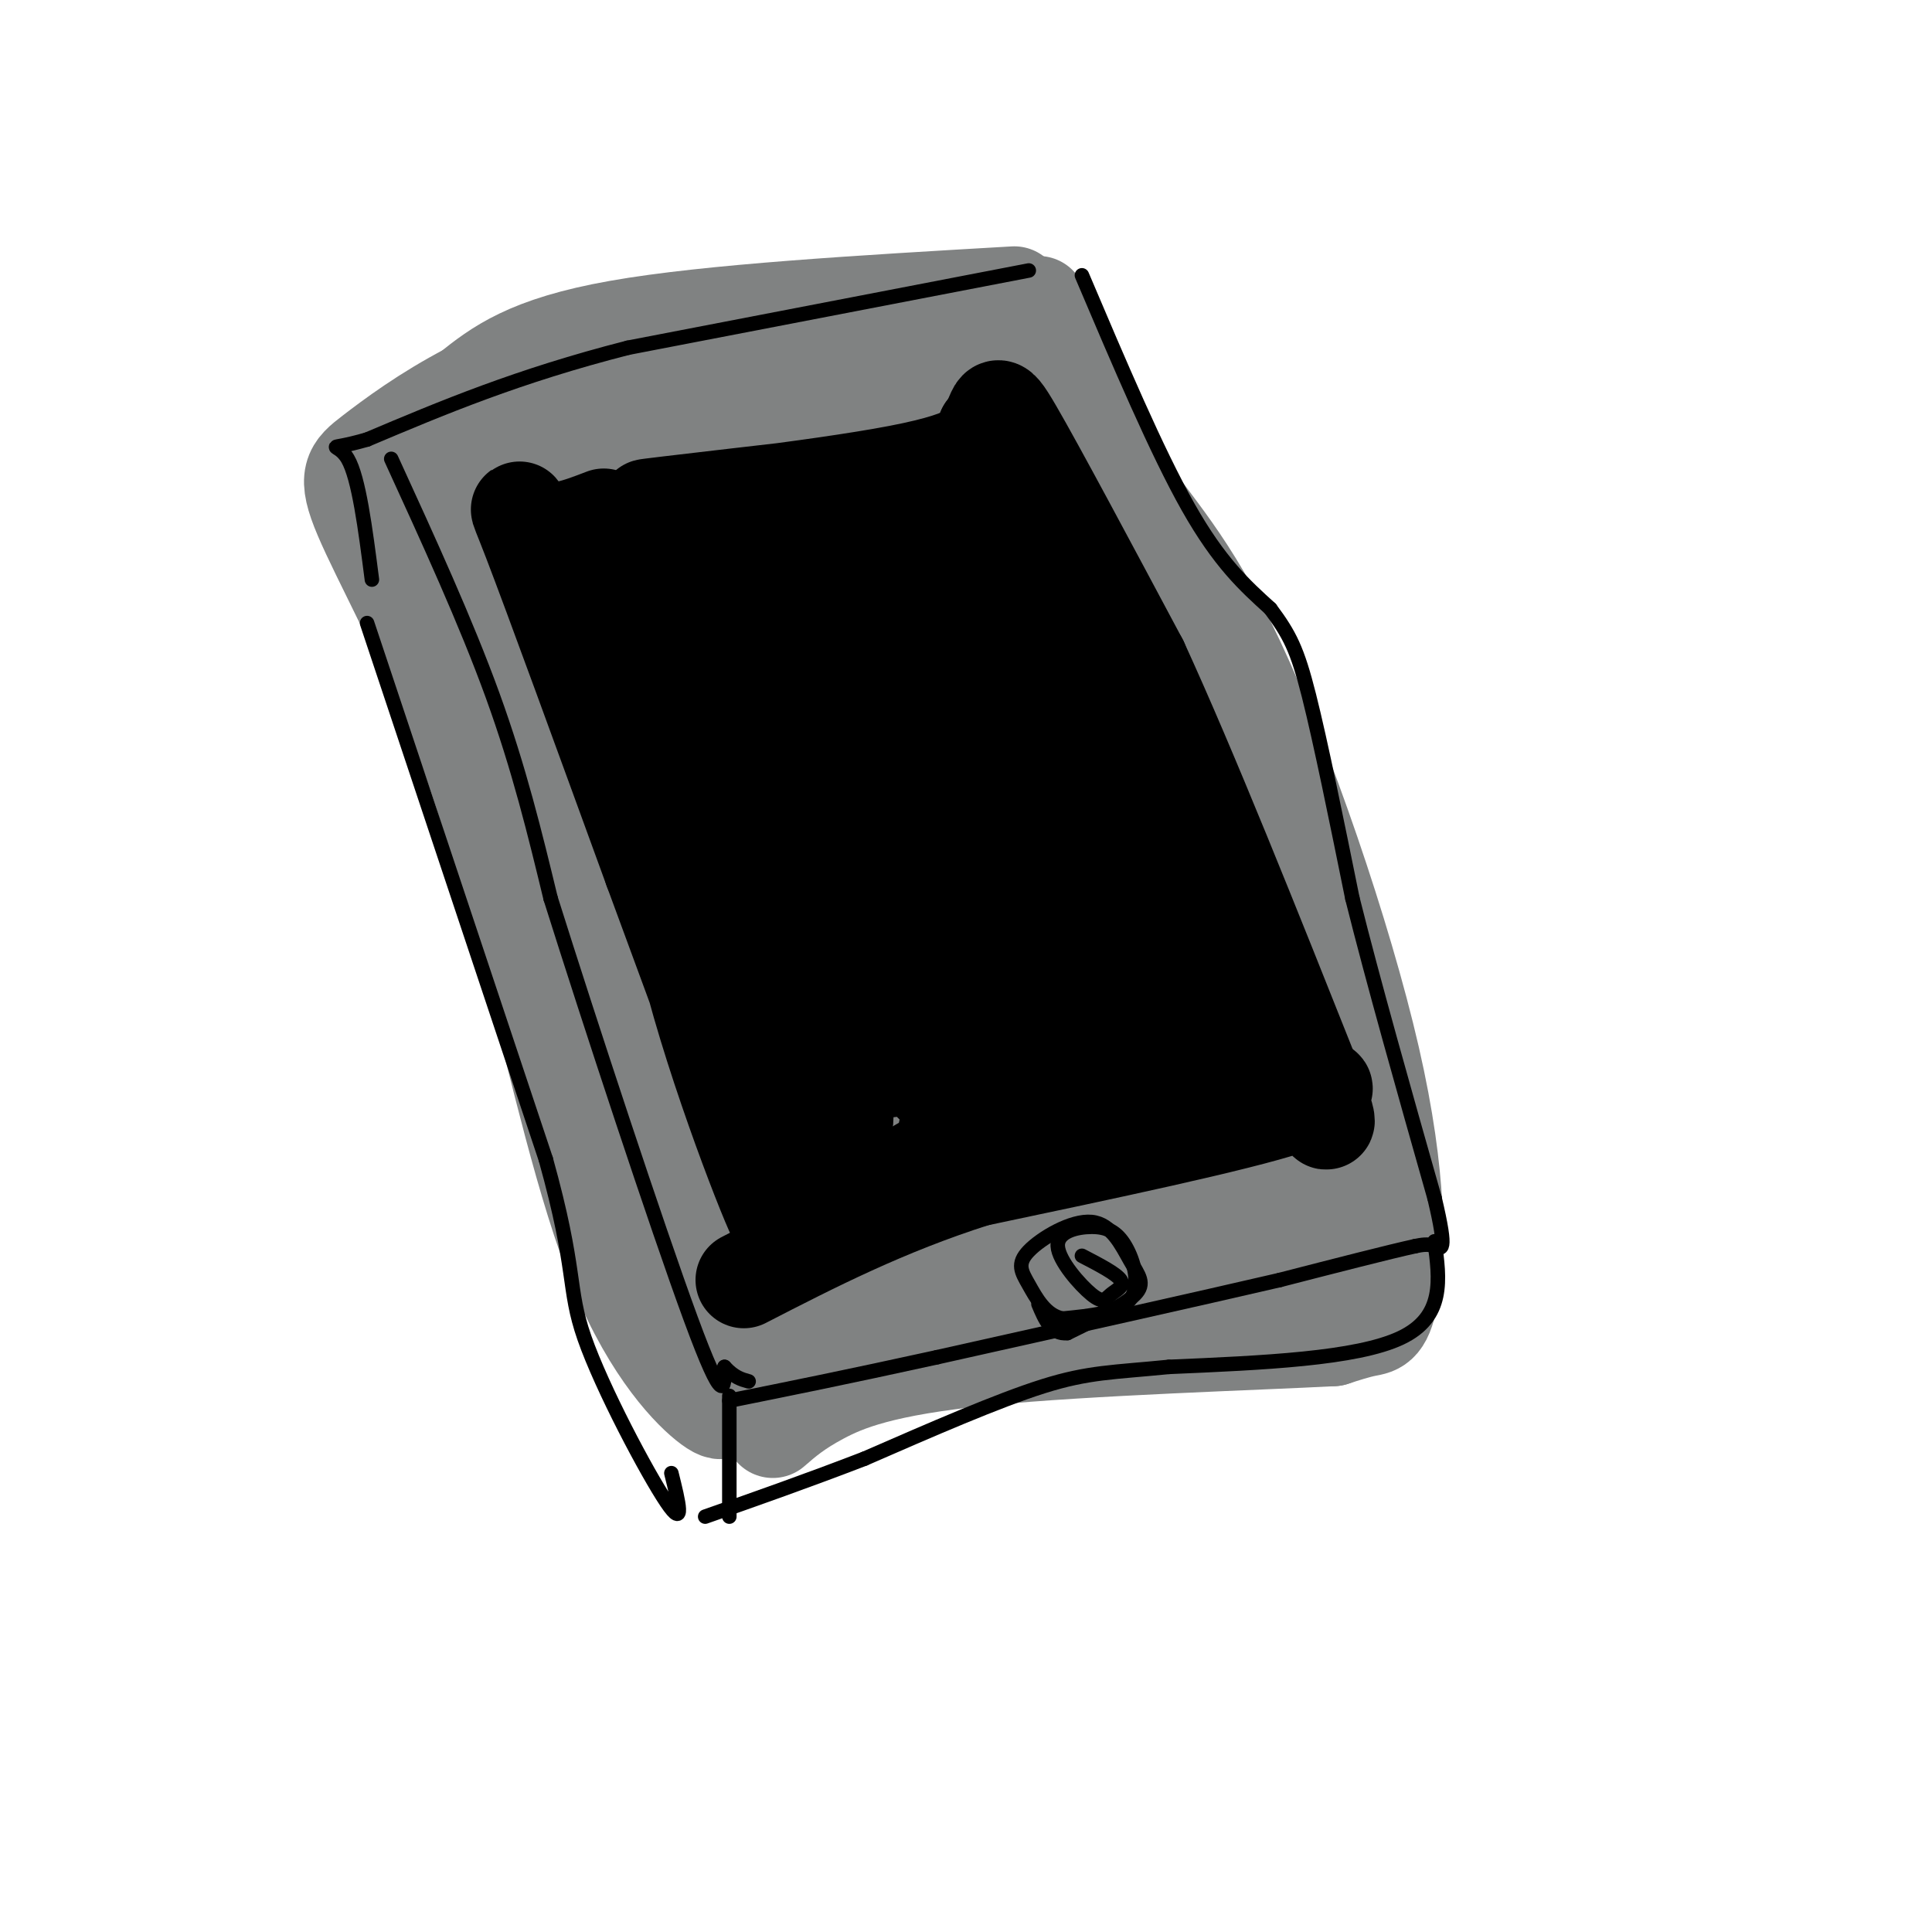
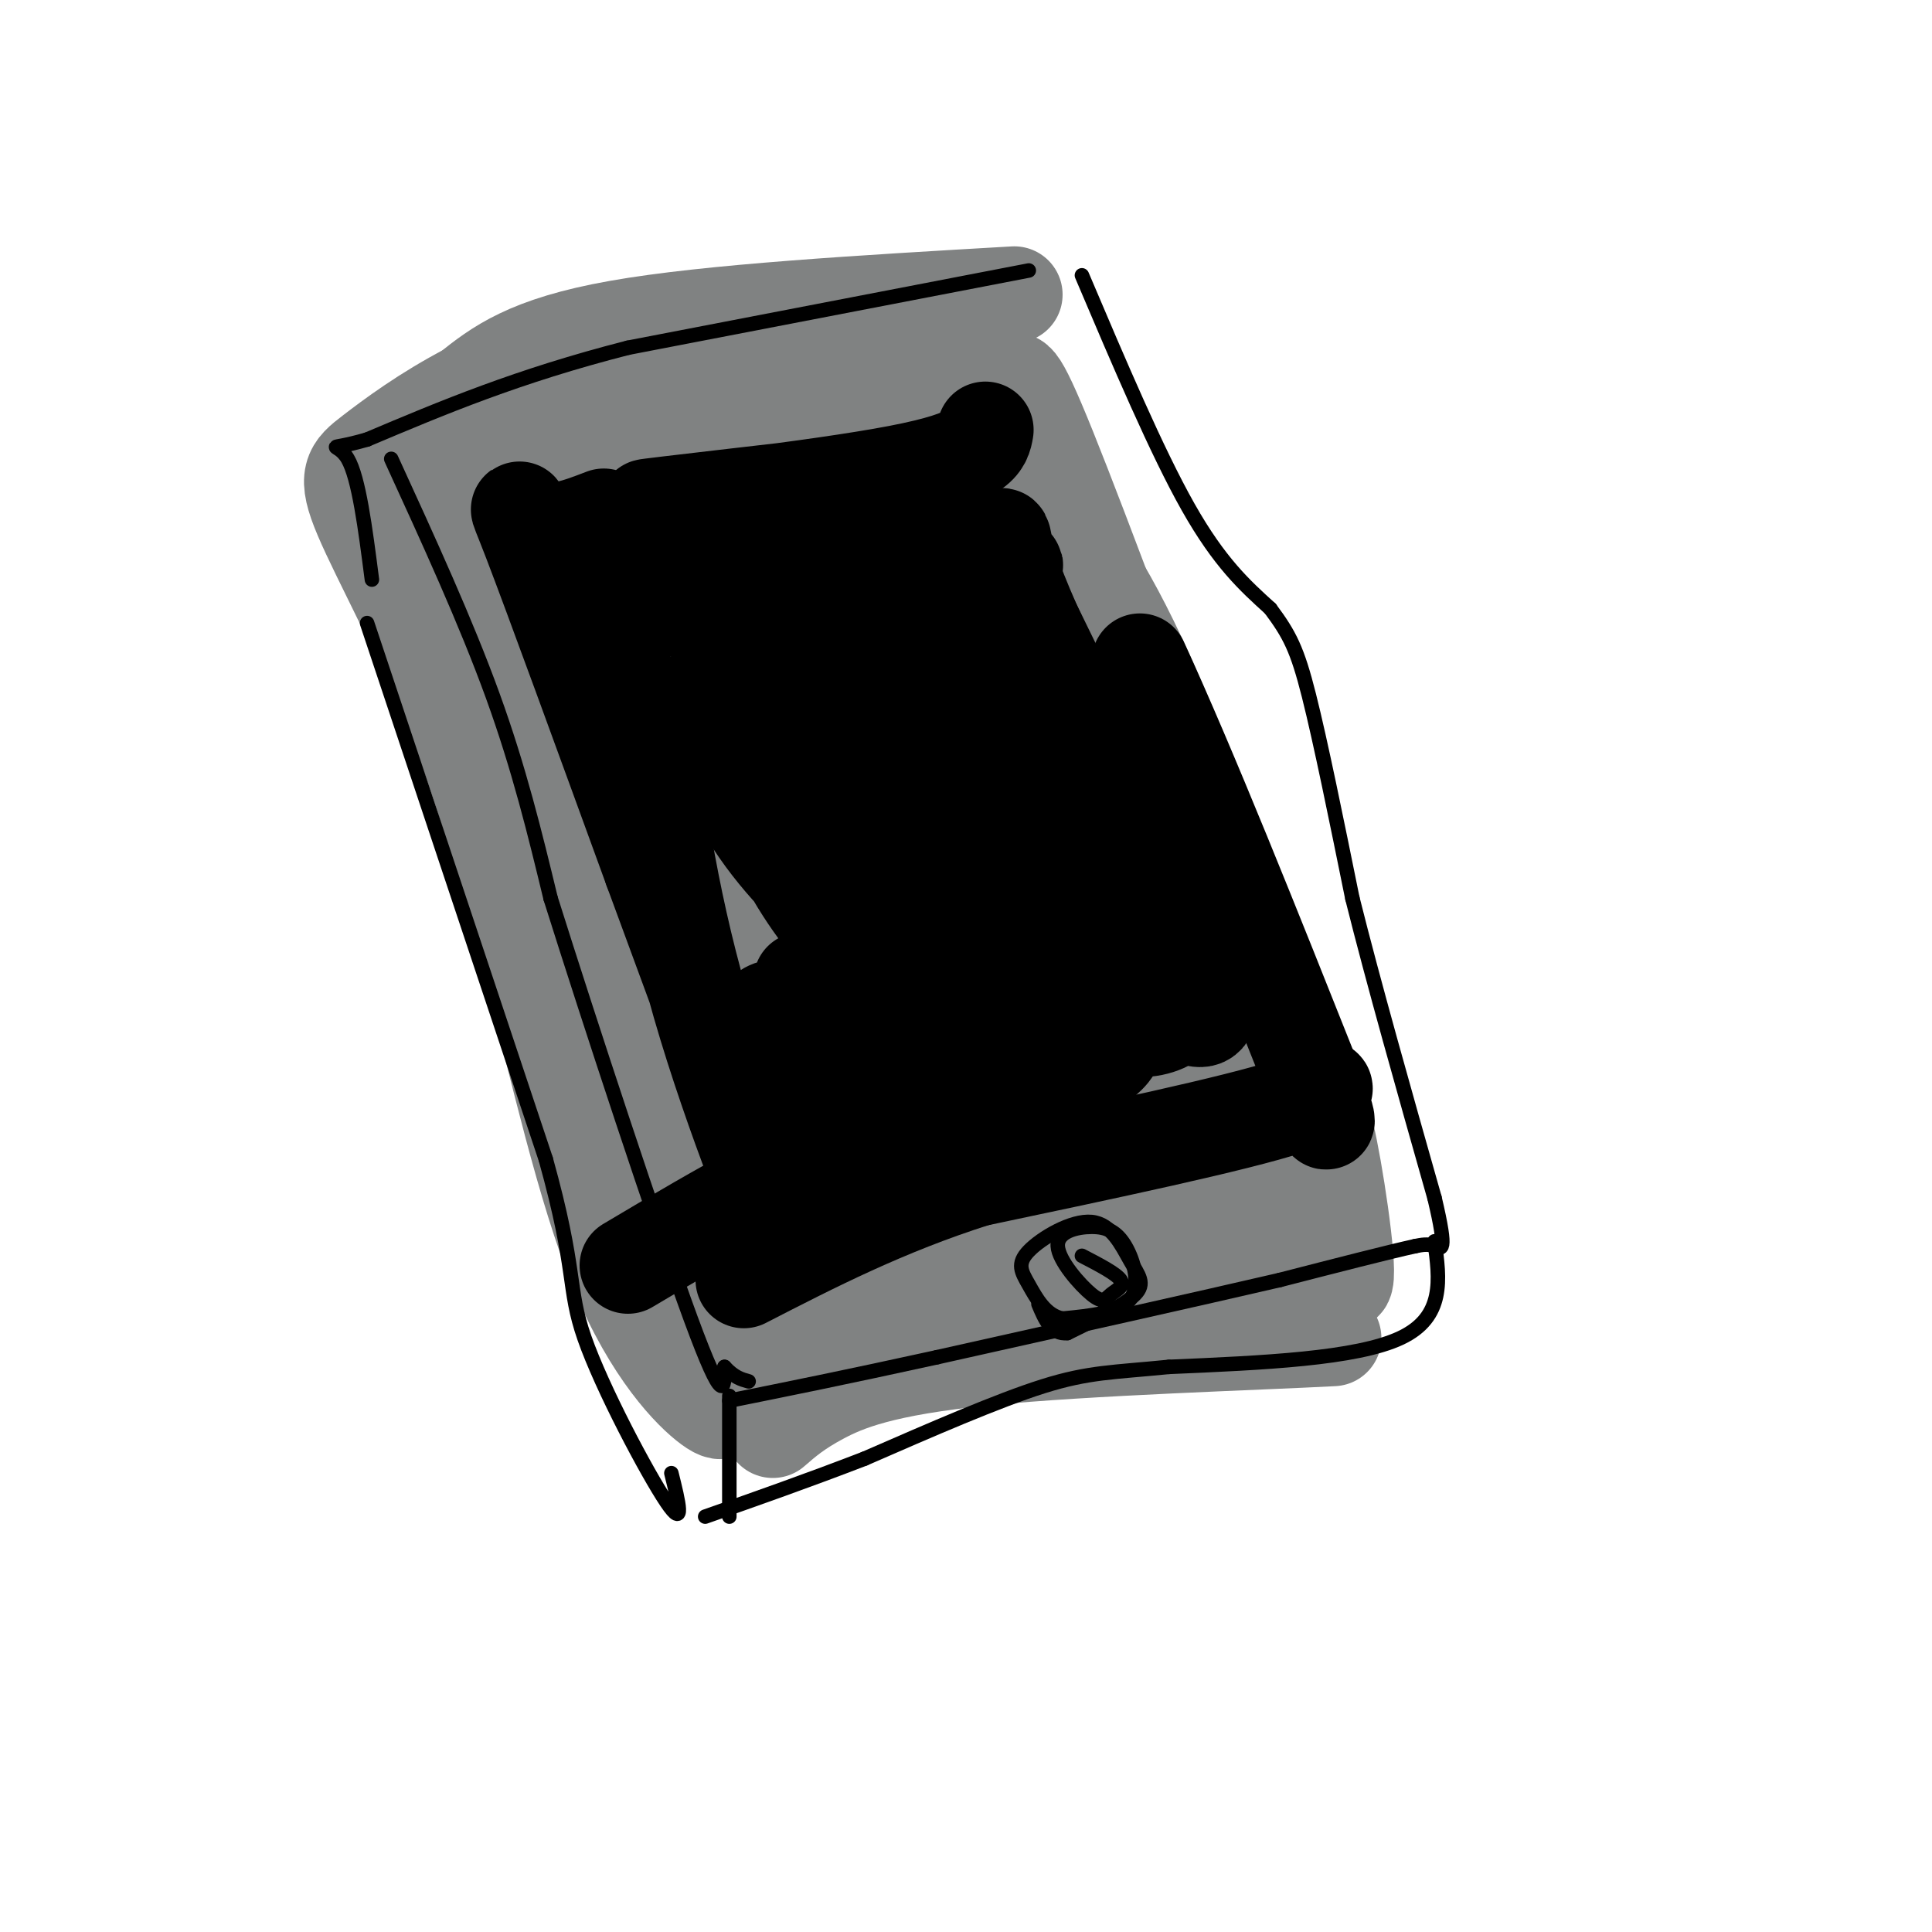
<svg xmlns="http://www.w3.org/2000/svg" viewBox="0 0 400 400" version="1.1">
  <g fill="none" stroke="rgb(128,130,130)" stroke-width="20" stroke-linecap="round" stroke-linejoin="round">
-     <path d="M215,63c5.276,13.026 10.553,26.053 17,36c6.447,9.947 14.065,16.815 24,38c9.935,21.185 22.189,56.689 28,82c5.811,25.311 5.180,40.430 4,48c-1.180,7.570 -2.909,7.591 -5,8c-2.091,0.409 -4.546,1.204 -7,2" />
    <path d="M276,277c-15.464,0.821 -50.625,1.875 -72,4c-21.375,2.125 -28.964,5.321 -34,8c-5.036,2.679 -7.518,4.839 -10,7" />
    <path d="M210,61c-31.583,1.833 -63.167,3.667 -82,7c-18.833,3.333 -24.917,8.167 -31,13" />
    <path d="M97,81c-8.952,4.656 -15.833,9.794 -20,13c-4.167,3.206 -5.622,4.478 -2,13c3.622,8.522 12.321,24.292 19,41c6.679,16.708 11.340,34.354 16,52" />
    <path d="M110,200c5.440,20.595 11.042,46.083 18,63c6.958,16.917 15.274,25.262 19,28c3.726,2.738 2.863,-0.131 2,-3" />
    <path d="M200,87c18.167,29.304 36.335,58.609 36,62c-0.335,3.391 -19.172,-19.131 -29,-35c-9.828,-15.869 -10.645,-25.083 -5,-21c5.645,4.083 17.754,21.465 24,33c6.246,11.535 6.631,17.225 5,19c-1.631,1.775 -5.278,-0.364 -11,-6c-5.722,-5.636 -13.519,-14.769 -18,-25c-4.481,-10.231 -5.646,-21.560 -5,-26c0.646,-4.440 3.101,-1.991 5,0c1.899,1.991 3.241,3.523 8,9c4.759,5.477 12.935,14.898 21,30c8.065,15.102 16.019,35.886 18,44c1.981,8.114 -2.009,3.557 -6,-1" />
    <path d="M243,170c-1.931,-0.216 -3.760,-0.255 -15,-16c-11.240,-15.745 -31.892,-47.194 -37,-57c-5.108,-9.806 5.330,2.033 22,28c16.670,25.967 39.574,66.063 44,78c4.426,11.937 -9.625,-4.287 -16,-11c-6.375,-6.713 -5.074,-3.917 -14,-20c-8.926,-16.083 -28.078,-51.044 -35,-65c-6.922,-13.956 -1.614,-6.907 6,1c7.614,7.907 17.535,16.671 26,27c8.465,10.329 15.475,22.222 24,38c8.525,15.778 18.564,35.440 18,41c-0.564,5.560 -11.733,-2.983 -21,-14c-9.267,-11.017 -16.634,-24.509 -24,-38" />
    <path d="M221,162c-7.119,-11.953 -12.917,-22.837 -13,-26c-0.083,-3.163 5.548,1.395 16,19c10.452,17.605 25.726,48.259 32,62c6.274,13.741 3.547,10.570 1,9c-2.547,-1.570 -4.916,-1.539 -6,0c-1.084,1.539 -0.884,4.586 -11,-8c-10.116,-12.586 -30.548,-40.804 -41,-56c-10.452,-15.196 -10.925,-17.370 -3,-8c7.925,9.370 24.249,30.285 35,47c10.751,16.715 15.930,29.229 16,34c0.070,4.771 -4.967,1.798 -11,-3c-6.033,-4.798 -13.060,-11.420 -26,-32c-12.940,-20.580 -31.791,-55.118 -38,-69c-6.209,-13.882 0.226,-7.109 10,11c9.774,18.109 22.887,47.555 36,77" />
    <path d="M218,219c4.507,12.695 -2.225,5.933 -2,9c0.225,3.067 7.407,15.964 -10,-9c-17.407,-24.964 -59.403,-87.788 -66,-98c-6.597,-10.212 22.204,32.188 38,58c15.796,25.812 18.588,35.035 22,43c3.412,7.965 7.443,14.671 -10,-10c-17.443,-24.671 -56.359,-80.718 -65,-87c-8.641,-6.282 12.993,37.203 27,63c14.007,25.797 20.386,33.907 19,34c-1.386,0.093 -10.539,-7.831 -20,-22c-9.461,-14.169 -19.231,-34.585 -29,-55" />
    <path d="M122,145c-7.978,-16.348 -13.424,-29.718 -11,-20c2.424,9.718 12.717,42.526 15,45c2.283,2.474 -3.446,-25.385 -5,-39c-1.554,-13.615 1.066,-12.987 6,-19c4.934,-6.013 12.182,-18.666 18,-24c5.818,-5.334 10.207,-3.350 15,-2c4.793,1.350 9.991,2.065 15,4c5.009,1.935 9.830,5.090 14,10c4.170,4.910 7.690,11.576 9,15c1.310,3.424 0.411,3.606 -3,3c-3.411,-0.606 -9.334,-2.000 -13,-2c-3.666,-0.000 -5.074,1.392 -12,-6c-6.926,-7.392 -19.368,-23.570 -23,-31c-3.632,-7.430 1.546,-6.112 8,1c6.454,7.112 14.184,20.020 18,27c3.816,6.980 3.720,8.033 3,11c-0.720,2.967 -2.063,7.848 -4,10c-1.937,2.152 -4.469,1.576 -7,1" />
    <path d="M165,129c-4.250,-0.908 -11.374,-3.680 -16,-7c-4.626,-3.320 -6.755,-7.190 -3,-9c3.755,-1.810 13.393,-1.559 19,-1c5.607,0.559 7.183,1.427 11,6c3.817,4.573 9.873,12.851 11,17c1.127,4.149 -2.677,4.168 -13,-5c-10.323,-9.168 -27.165,-27.522 -35,-35c-7.835,-7.478 -6.663,-4.079 -11,-2c-4.337,2.079 -14.181,2.838 -17,4c-2.819,1.162 1.388,2.729 5,4c3.612,1.271 6.628,2.248 15,0c8.372,-2.248 22.100,-7.721 23,-8c0.900,-0.279 -11.029,4.634 -21,7c-9.971,2.366 -17.986,2.183 -26,2" />
    <path d="M107,102c-4.008,-1.388 -1.027,-5.856 3,-1c4.027,4.856 9.101,19.038 10,25c0.899,5.962 -2.378,3.705 -5,1c-2.622,-2.705 -4.589,-5.859 -9,-10c-4.411,-4.141 -11.264,-9.269 -7,-17c4.264,-7.731 19.647,-18.066 34,-23c14.353,-4.934 27.677,-4.467 41,-4" />
    <path d="M174,73c10.555,-1.124 16.441,-1.934 22,-2c5.559,-0.066 10.789,0.611 7,3c-3.789,2.389 -16.597,6.489 -31,7c-14.403,0.511 -30.401,-2.568 -44,-1c-13.599,1.568 -24.800,7.784 -36,14" />
    <path d="M92,94c3.710,22.620 30.985,72.169 38,87c7.015,14.831 -6.229,-5.055 -15,-24c-8.771,-18.945 -13.068,-36.947 -13,-39c0.068,-2.053 4.500,11.843 13,24c8.500,12.157 21.068,22.576 28,27c6.932,4.424 8.230,2.855 10,2c1.770,-0.855 4.013,-0.994 7,-4c2.987,-3.006 6.718,-8.878 8,-22c1.282,-13.122 0.114,-33.494 1,-41c0.886,-7.506 3.824,-2.144 8,6c4.176,8.144 9.588,19.072 15,30" />
    <path d="M192,140c4.547,13.145 8.413,31.007 7,17c-1.413,-14.007 -8.106,-59.885 -7,-68c1.106,-8.115 10.009,21.532 13,25c2.991,3.468 0.069,-19.242 -1,-29c-1.069,-9.758 -0.287,-6.564 1,-5c1.287,1.564 3.077,1.498 4,0c0.923,-1.498 0.978,-4.428 8,13c7.022,17.428 21.011,55.214 35,93" />
    <path d="M252,186c8.922,21.327 13.727,28.146 17,34c3.273,5.854 5.015,10.744 7,22c1.985,11.256 4.214,28.879 1,22c-3.214,-6.879 -11.870,-38.258 -14,-41c-2.130,-2.742 2.266,23.155 4,34c1.734,10.845 0.805,6.639 0,6c-0.805,-0.639 -1.486,2.290 -4,2c-2.514,-0.290 -6.861,-3.797 -13,-14c-6.139,-10.203 -14.069,-27.101 -22,-44" />
    <path d="M228,207c-0.689,2.766 8.588,31.680 11,43c2.412,11.320 -2.041,5.044 -5,2c-2.959,-3.044 -4.424,-2.856 -9,-12c-4.576,-9.144 -12.265,-27.619 -14,-34c-1.735,-6.381 2.482,-0.667 6,8c3.518,8.667 6.337,20.289 8,28c1.663,7.711 2.169,11.513 2,14c-0.169,2.487 -1.012,3.661 -4,2c-2.988,-1.661 -8.120,-6.156 -14,-18c-5.880,-11.844 -12.509,-31.038 -14,-40c-1.491,-8.962 2.157,-7.691 7,2c4.843,9.691 10.881,27.801 14,40c3.119,12.199 3.320,18.485 2,21c-1.320,2.515 -4.160,1.257 -7,0" />
    <path d="M211,263c-3.183,-3.671 -7.640,-12.848 0,-14c7.640,-1.152 27.377,5.720 34,10c6.623,4.280 0.131,5.968 -5,6c-5.131,0.032 -8.903,-1.594 -14,2c-5.097,3.594 -11.521,12.407 -25,-5c-13.479,-17.407 -34.014,-61.033 -37,-69c-2.986,-7.967 11.575,19.724 20,38c8.425,18.276 10.712,27.138 13,36" />
    <path d="M197,267c3.365,9.227 5.276,14.294 -8,-7c-13.276,-21.294 -41.741,-68.950 -46,-76c-4.259,-7.050 15.689,26.506 25,45c9.311,18.494 7.987,21.925 10,30c2.013,8.075 7.364,20.793 -5,-2c-12.364,-22.793 -42.444,-81.098 -44,-78c-1.556,3.098 25.413,67.599 35,92c9.587,24.401 1.794,8.700 -6,-7" />
    <path d="M158,264c-12.324,-27.548 -40.134,-92.918 -42,-93c-1.866,-0.082 22.211,65.122 28,86c5.789,20.878 -6.711,-2.571 -16,-26c-9.289,-23.429 -15.368,-46.837 -16,-52c-0.632,-5.163 4.184,7.918 9,21" />
    <path d="M121,200c4.853,10.448 12.486,26.069 16,38c3.514,11.931 2.907,20.174 6,28c3.093,7.826 9.884,15.236 11,14c1.116,-1.236 -3.442,-11.118 -8,-21" />
  </g>
  <g fill="none" stroke="rgb(0,0,0)" stroke-width="20" stroke-linecap="round" stroke-linejoin="round">
    <path d="M194,98c-30.711,3.533 -61.422,7.067 -60,7c1.422,-0.067 34.978,-3.733 52,-7c17.022,-3.267 17.511,-6.133 18,-9" />
-     <path d="M204,89c2.978,-3.533 1.422,-7.867 6,0c4.578,7.867 15.289,27.933 26,48" />
    <path d="M236,137c10.333,22.500 23.167,54.750 36,87" />
    <path d="M272,224c5.381,14.202 0.833,6.208 1,3c0.167,-3.208 5.048,-1.631 -6,2c-11.048,3.631 -38.024,9.315 -65,15" />
    <path d="M202,244c-18.833,6.000 -33.417,13.500 -48,21" />
    <path d="M125,107c-5.244,2.022 -10.489,4.044 -14,2c-3.511,-2.044 -5.289,-8.156 -1,3c4.289,11.156 14.644,39.578 25,68" />
    <path d="M135,180c10.560,28.667 24.458,66.333 26,72c1.542,5.667 -9.274,-20.667 -16,-44c-6.726,-23.333 -9.363,-43.667 -12,-64" />
-     <path d="M133,144c-1.855,-10.945 -0.492,-6.309 1,-6c1.492,0.309 3.113,-3.711 10,12c6.887,15.711 19.039,51.153 22,63c2.961,11.847 -3.268,0.100 -7,-6c-3.732,-6.100 -4.967,-6.554 -8,-17c-3.033,-10.446 -7.865,-30.886 -9,-39c-1.135,-8.114 1.428,-3.903 3,-2c1.572,1.903 2.153,1.497 6,9c3.847,7.503 10.958,22.915 16,38c5.042,15.085 8.013,29.844 8,35c-0.013,5.156 -3.012,0.707 -6,-3c-2.988,-3.707 -5.966,-6.674 -9,-15c-3.034,-8.326 -6.125,-22.011 -7,-29c-0.875,-6.989 0.464,-7.283 3,-3c2.536,4.283 6.268,13.141 10,22" />
    <path d="M166,203c2.829,9.977 4.900,23.919 4,29c-0.900,5.081 -4.773,1.302 -8,-4c-3.227,-5.302 -5.809,-12.128 -5,-16c0.809,-3.872 5.010,-4.790 11,-1c5.990,3.790 13.769,12.289 17,10c3.231,-2.289 1.912,-15.366 3,-21c1.088,-5.634 4.581,-3.825 6,-5c1.419,-1.175 0.764,-5.332 5,0c4.236,5.332 13.364,20.155 14,16c0.636,-4.155 -7.221,-27.289 -10,-37c-2.779,-9.711 -0.479,-5.999 2,-5c2.479,0.999 5.137,-0.715 8,0c2.863,0.715 5.932,3.857 9,7" />
    <path d="M222,176c6.121,8.820 16.922,27.371 19,33c2.078,5.629 -4.568,-1.665 -9,-11c-4.432,-9.335 -6.652,-20.712 -7,-27c-0.348,-6.288 1.174,-7.488 3,-7c1.826,0.488 3.955,2.663 6,4c2.045,1.337 4.005,1.834 8,11c3.995,9.166 10.025,26.999 8,31c-2.025,4.001 -12.107,-5.832 -17,-11c-4.893,-5.168 -4.599,-5.673 -5,-10c-0.401,-4.327 -1.496,-12.476 1,-13c2.496,-0.524 8.583,6.578 12,13c3.417,6.422 4.163,12.165 4,16c-0.163,3.835 -1.236,5.763 -4,7c-2.764,1.237 -7.218,1.782 -13,-1c-5.782,-2.782 -12.891,-8.891 -20,-15" />
    <path d="M208,196c-1.796,-3.489 3.714,-4.710 8,-2c4.286,2.710 7.349,9.352 8,15c0.651,5.648 -1.108,10.304 -7,13c-5.892,2.696 -15.917,3.434 -12,1c3.917,-2.434 21.775,-8.038 25,-7c3.225,1.038 -8.182,8.720 -16,12c-7.818,3.280 -12.046,2.158 -16,0c-3.954,-2.158 -7.634,-5.352 -7,-8c0.634,-2.648 5.582,-4.751 8,-3c2.418,1.751 2.305,7.356 1,11c-1.305,3.644 -3.801,5.327 -4,6c-0.199,0.673 1.901,0.337 4,0" />
-     <path d="M200,234c0.523,0.638 -0.169,2.233 13,0c13.169,-2.233 40.199,-8.293 46,-12c5.801,-3.707 -9.628,-5.059 -27,0c-17.372,5.059 -36.686,16.530 -56,28" />
+     <path d="M200,234c0.523,0.638 -0.169,2.233 13,0c5.801,-3.707 -9.628,-5.059 -27,0c-17.372,5.059 -36.686,16.530 -56,28" />
    <path d="M176,250c-9.600,3.752 -5.602,-0.866 -5,1c0.602,1.866 -2.194,10.218 -1,-4c1.194,-14.218 6.379,-51.005 9,-63c2.621,-11.995 2.679,0.802 2,6c-0.679,5.198 -2.096,2.796 -3,2c-0.904,-0.796 -1.294,0.014 -4,-4c-2.706,-4.014 -7.726,-12.853 -10,-19c-2.274,-6.147 -1.800,-9.603 -1,-13c0.800,-3.397 1.926,-6.735 5,-1c3.074,5.735 8.097,20.544 10,27c1.903,6.456 0.687,4.559 -1,4c-1.687,-0.559 -3.843,0.221 -6,1" />
    <path d="M171,187c-4.678,-3.501 -13.375,-12.754 -18,-22c-4.625,-9.246 -5.180,-18.484 -5,-23c0.180,-4.516 1.094,-4.311 3,-4c1.906,0.311 4.805,0.728 7,0c2.195,-0.728 3.686,-2.602 11,10c7.314,12.602 20.451,39.680 23,50c2.549,10.320 -5.492,3.881 -10,1c-4.508,-2.881 -5.484,-2.204 -9,-6c-3.516,-3.796 -9.571,-12.065 -14,-23c-4.429,-10.935 -7.231,-24.536 -6,-32c1.231,-7.464 6.496,-8.790 10,-9c3.504,-0.210 5.248,0.697 9,3c3.752,2.303 9.511,6.004 14,16c4.489,9.996 7.708,26.288 8,33c0.292,6.712 -2.345,3.846 -6,-1c-3.655,-4.846 -8.330,-11.670 -11,-19c-2.670,-7.330 -3.335,-15.165 -4,-23" />
    <path d="M173,138c-0.382,-9.558 0.663,-21.954 10,-9c9.337,12.954 26.965,51.258 30,54c3.035,2.742 -8.523,-30.080 -13,-46c-4.477,-15.920 -1.874,-14.940 0,-16c1.874,-1.060 3.018,-4.160 10,9c6.982,13.160 19.803,42.582 18,38c-1.803,-4.582 -18.229,-43.166 -20,-49c-1.771,-5.834 11.115,21.083 24,48" />
    <path d="M232,167c-1.479,-2.774 -17.178,-33.710 -22,-47c-4.822,-13.290 1.233,-8.933 -10,-5c-11.233,3.933 -39.755,7.444 -35,7c4.755,-0.444 42.787,-4.841 45,-5c2.213,-0.159 -31.394,3.921 -65,8" />
    <path d="M145,125c-13.539,1.719 -14.887,2.018 -8,1c6.887,-1.018 22.008,-3.351 19,-4c-3.008,-0.649 -24.145,0.386 -32,1c-7.855,0.614 -2.427,0.807 3,1" />
    <path d="M127,124c10.244,-1.222 34.356,-4.778 45,-5c10.644,-0.222 7.822,2.889 5,6" />
  </g>
  <g fill="none" stroke="rgb(0,0,0)" stroke-width="3" stroke-linecap="round" stroke-linejoin="round">
    <path d="M224,57c7.750,18.250 15.500,36.500 22,48c6.500,11.500 11.750,16.250 17,21" />
    <path d="M263,126c4.022,5.400 5.578,8.400 8,18c2.422,9.600 5.711,25.800 9,42" />
    <path d="M280,186c4.333,17.333 10.667,39.667 17,62" />
    <path d="M297,248c2.822,11.867 1.378,10.533 0,10c-1.378,-0.533 -2.689,-0.267 -4,0" />
    <path d="M293,258c-5.333,1.167 -16.667,4.083 -28,7" />
    <path d="M265,265c-16.500,3.833 -43.750,9.917 -71,16" />
    <path d="M194,281c-19.000,4.167 -31.000,6.583 -43,9" />
    <path d="M81,95c7.750,16.917 15.500,33.833 21,49c5.500,15.167 8.750,28.583 12,42" />
    <path d="M114,186c8.000,25.422 22.000,67.978 29,87c7.000,19.022 7.000,14.511 7,10" />
    <path d="M150,283c2.000,2.167 3.500,2.583 5,3" />
    <path d="M213,56c0.000,0.000 -83.000,16.000 -83,16" />
    <path d="M130,72c-22.833,5.833 -38.417,12.417 -54,19" />
    <path d="M76,91c-9.511,2.733 -6.289,0.067 -4,4c2.289,3.933 3.644,14.467 5,25" />
    <path d="M297,257c1.083,7.833 2.167,15.667 -7,20c-9.167,4.333 -28.583,5.167 -48,6" />
    <path d="M242,283c-11.600,1.156 -16.600,1.044 -26,4c-9.400,2.956 -23.200,8.978 -37,15" />
    <path d="M179,302c-11.667,4.500 -22.333,8.250 -33,12" />
    <path d="M151,289c0.000,0.000 0.000,25.000 0,25" />
    <path d="M76,129c0.000,0.000 37.000,111.000 37,111" />
    <path d="M113,240c6.536,23.452 4.375,26.583 8,37c3.625,10.417 13.036,28.119 17,34c3.964,5.881 2.482,-0.060 1,-6" />
    <path d="M224,260c3.555,1.845 7.110,3.691 8,5c0.890,1.309 -0.885,2.083 -2,3c-1.115,0.917 -1.570,1.979 -4,0c-2.430,-1.979 -6.833,-6.997 -7,-10c-0.167,-3.003 3.904,-3.990 7,-4c3.096,-0.010 5.218,0.959 7,4c1.782,3.041 3.223,8.155 1,11c-2.223,2.845 -8.112,3.423 -14,4" />
    <path d="M220,273c-3.570,-0.668 -5.496,-4.338 -7,-7c-1.504,-2.662 -2.585,-4.315 0,-7c2.585,-2.685 8.837,-6.400 13,-6c4.163,0.400 6.236,4.915 8,8c1.764,3.085 3.218,4.738 1,7c-2.218,2.262 -8.109,5.131 -14,8" />
    <path d="M221,276c-3.333,0.333 -4.667,-2.833 -6,-6" />
  </g>
</svg>